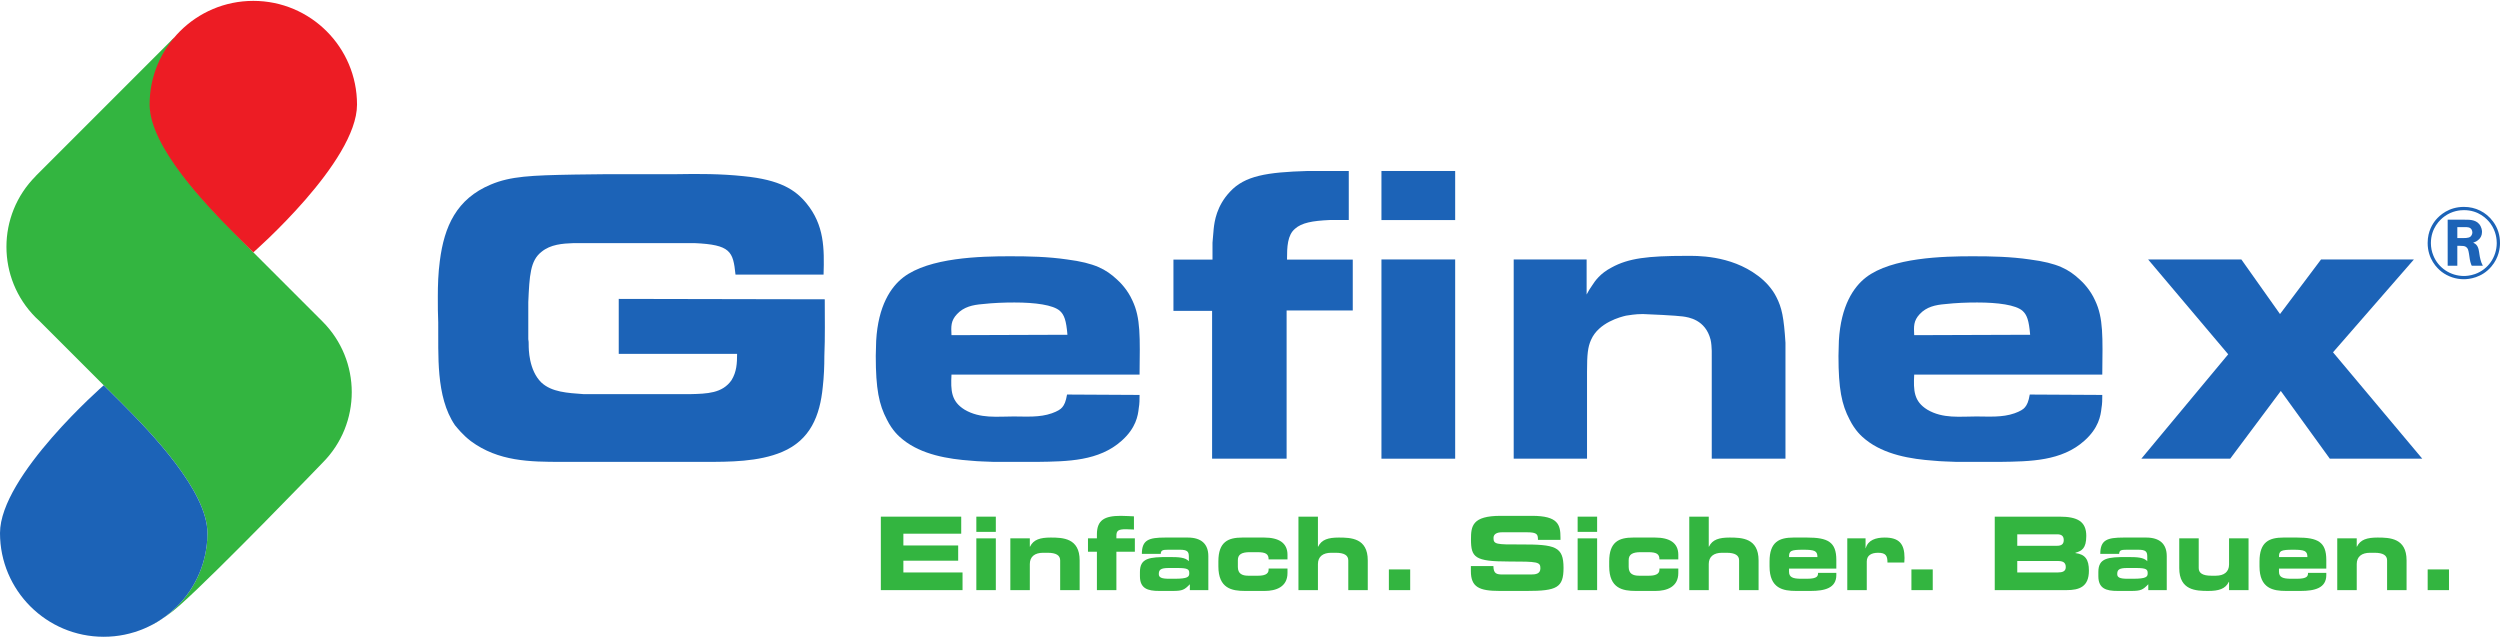
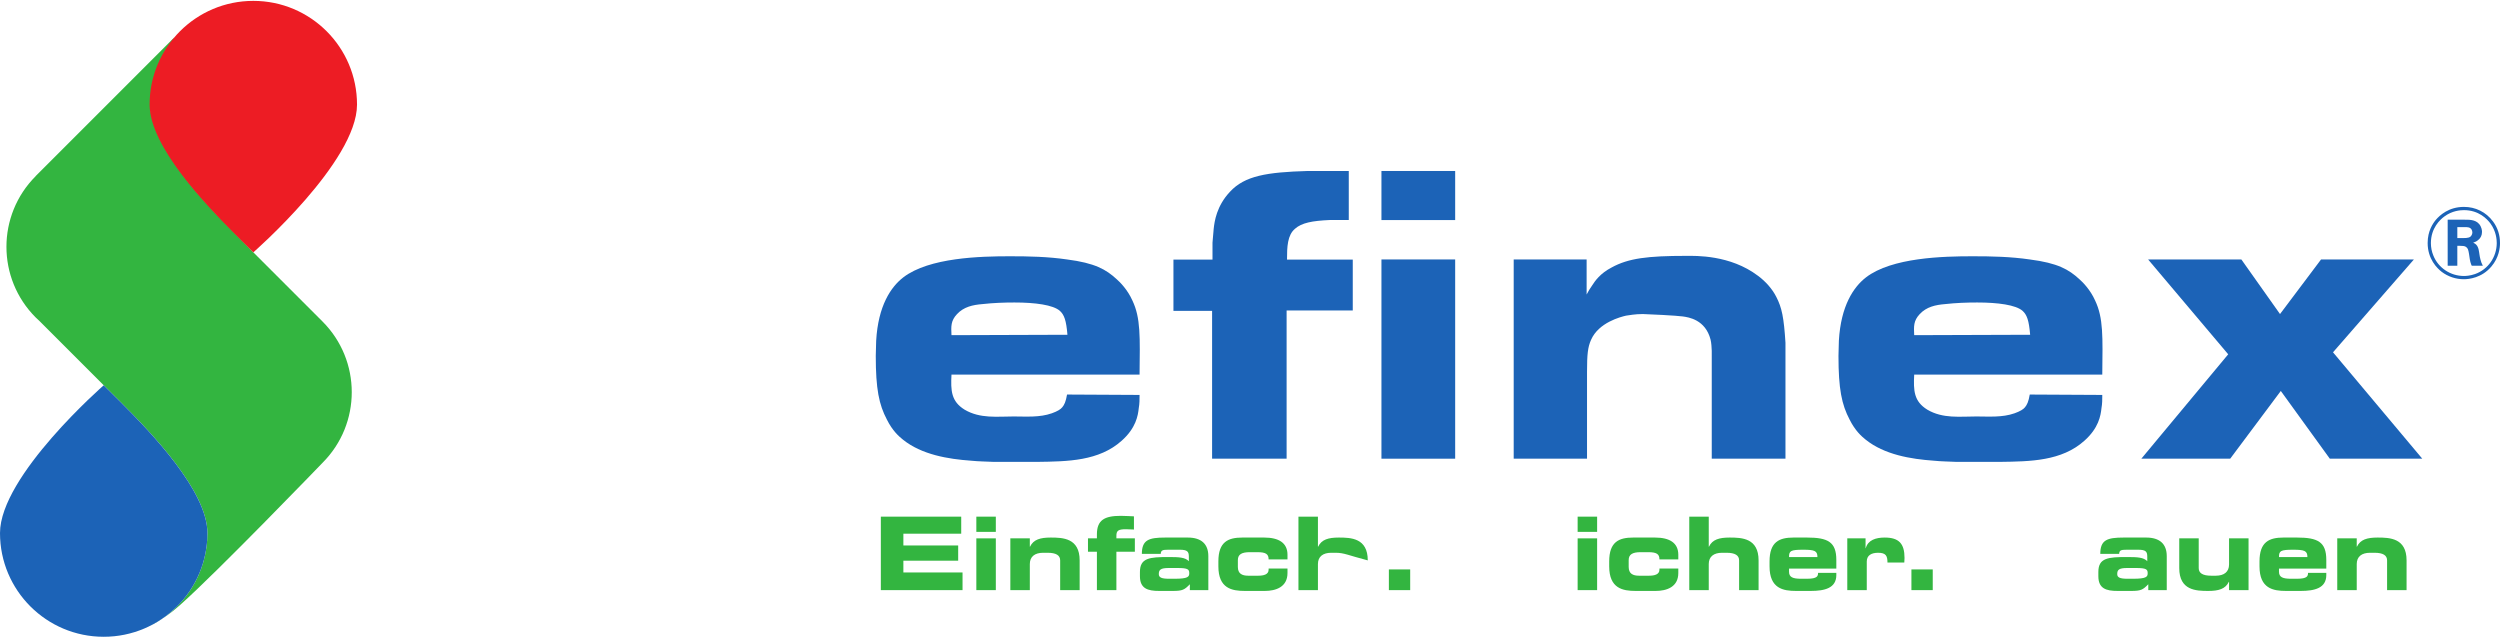
<svg xmlns="http://www.w3.org/2000/svg" width="500" height="128" viewBox="0 0 500 128" fill="none">
  <path d="M176.168 103.33H192.244V106.739H180.675V109.094H191.635V112.139H180.675V114.493H192.508V118.025H176.168V103.33Z" fill="#33B540" />
  <path d="M199.165 118.025H195.268V107.673H199.165V118.025ZM199.165 106.374H195.268V103.33H199.165V106.374Z" fill="#33B540" />
  <path d="M202.068 107.673H205.965V109.338H206.005C206.696 107.897 208.055 107.511 210.146 107.511C212.561 107.511 215.93 107.612 215.93 112.078V118.025H212.033V112.078C212.033 111.063 211.222 110.555 209.516 110.555H208.623C206.959 110.555 205.965 111.326 205.965 112.808V118.025H202.068V107.673Z" fill="#33B540" />
  <path d="M219.381 110.353H217.595V107.673H219.381V106.882C219.381 104.04 220.862 103.168 224.151 103.168C225.206 103.168 225.998 103.249 226.789 103.269V105.908C226.241 105.887 225.673 105.846 225.206 105.846C223.643 105.846 223.278 106.13 223.278 107.186V107.673H226.972V110.353H223.278V118.025H219.381V110.353Z" fill="#33B540" />
  <path d="M234.928 115.751C237.608 115.751 237.851 115.345 237.851 114.655C237.851 113.884 237.628 113.6 235.476 113.6H233.751C232.107 113.6 231.762 113.965 231.762 114.818C231.762 115.488 232.29 115.751 233.812 115.751H234.928ZM227.987 114.392C227.987 111.57 229.935 111.408 233.71 111.408C235.842 111.408 237.019 111.469 237.77 112.24V111.326C237.77 110.312 237.465 109.946 235.943 109.946H233.65C232.513 109.946 232.188 110.048 232.148 110.779H228.372C228.372 107.978 229.752 107.511 233.04 107.511H237.567C240.246 107.511 241.667 108.79 241.667 111.225V118.025H237.973V116.848C236.897 117.964 236.491 118.187 234.543 118.187H231.884C229.509 118.207 227.987 117.68 227.987 115.244V114.392Z" fill="#33B540" />
  <path d="M243.676 112.281C243.676 108.364 245.625 107.511 248.466 107.511H252.85C255.732 107.511 257.498 108.566 257.498 110.941V111.875H253.723C253.723 110.82 253.175 110.434 251.47 110.434H249.968C248.344 110.434 247.573 110.88 247.573 112.017V113.397C247.573 114.737 248.425 115.142 249.643 115.142H251.633C252.728 115.142 253.723 114.899 253.723 113.945V113.701H257.498V114.615C257.498 117.395 255.184 118.187 252.952 118.187H248.973C246.396 118.187 243.676 117.7 243.676 113.275V112.281Z" fill="#33B540" />
-   <path d="M259.69 103.33H263.587V109.338H263.628C264.318 107.897 265.678 107.511 267.768 107.511C270.184 107.511 273.553 107.612 273.553 112.078V118.025H269.656V112.078C269.656 111.063 268.844 110.555 267.14 110.555H266.247C264.582 110.555 263.587 111.326 263.587 112.808V118.025H259.69V103.33Z" fill="#33B540" />
+   <path d="M259.69 103.33H263.587V109.338H263.628C264.318 107.897 265.678 107.511 267.768 107.511C270.184 107.511 273.553 107.612 273.553 112.078V118.025V112.078C269.656 111.063 268.844 110.555 267.14 110.555H266.247C264.582 110.555 263.587 111.326 263.587 112.808V118.025H259.69V103.33Z" fill="#33B540" />
  <path d="M277.775 113.884H282.038V118.025H277.775V113.884Z" fill="#33B540" />
-   <path d="M294.175 113.214H298.681C298.701 114.777 299.33 114.899 300.629 114.899H306.15C307.104 114.899 308.079 114.797 308.079 113.661C308.079 112.382 307.551 112.301 301.746 112.301C294.966 112.301 294.195 111.489 294.195 107.876C294.195 105.217 294.439 103.168 300.122 103.168H306.414C311.61 103.168 312.097 104.933 312.097 107.511V107.978H307.591C307.591 106.902 307.469 106.456 305.399 106.456H300.406C299.391 106.456 298.701 106.801 298.701 107.592C298.701 108.871 299.249 108.912 304.08 108.891C311.082 108.871 312.706 109.297 312.706 113.58C312.706 117.537 311.366 118.187 305.379 118.187H299.919C295.819 118.187 294.175 117.416 294.175 114.229V113.214Z" fill="#33B540" />
  <path d="M319.424 118.025H315.527V107.673H319.424V118.025ZM319.424 106.374H315.527V103.33H319.424V106.374Z" fill="#33B540" />
  <path d="M321.84 112.281C321.84 108.364 323.788 107.511 326.629 107.511H331.013C333.896 107.511 335.661 108.566 335.661 110.941V111.875H331.887C331.887 110.82 331.339 110.434 329.633 110.434H328.132C326.508 110.434 325.737 110.88 325.737 112.017V113.397C325.737 114.737 326.589 115.142 327.806 115.142H329.796C330.892 115.142 331.887 114.899 331.887 113.945V113.701H335.661V114.615C335.661 117.395 333.348 118.187 331.115 118.187H327.137C324.559 118.187 321.84 117.7 321.84 113.275V112.281Z" fill="#33B540" />
  <path d="M337.854 103.33H341.751V109.338H341.792C342.482 107.897 343.841 107.511 345.932 107.511C348.347 107.511 351.716 107.612 351.716 112.078V118.025H347.82V112.078C347.82 111.063 347.008 110.555 345.303 110.555H344.41C342.746 110.555 341.751 111.326 341.751 112.808V118.025H337.854V103.33Z" fill="#33B540" />
  <path d="M363.487 111.408C363.487 110.17 362.921 109.946 360.646 109.946C358.11 109.946 357.806 110.17 357.806 111.408H363.487ZM353.909 112.281C353.909 108.364 355.858 107.511 358.697 107.511H361.419C365.559 107.511 367.265 108.384 367.265 111.976V113.722H357.806V114.351C357.806 115.447 358.578 115.751 360.2 115.751H361.399C363.511 115.751 363.611 115.183 363.611 114.574H367.265V115.021C367.265 117.619 364.95 118.187 362.128 118.187H359.207C356.629 118.187 353.909 117.7 353.909 113.275V112.281Z" fill="#33B540" />
  <path d="M369.457 107.673H373.111V109.642H373.151C373.597 107.998 375.179 107.511 376.944 107.511C379.786 107.511 380.905 108.729 380.905 111.59C380.905 111.854 380.881 112.139 380.861 112.504H377.494C377.494 111.185 377.191 110.555 375.625 110.555C374.286 110.555 373.354 111.063 373.354 112.301V118.025H369.457V107.673Z" fill="#33B540" />
  <path d="M382.284 113.884H386.548V118.025H382.284V113.884Z" fill="#33B540" />
-   <path d="M403.452 114.493H411.534C412.506 114.493 413.155 114.27 413.155 113.417C413.155 112.423 412.506 112.2 411.534 112.2H403.452V114.493ZM403.452 109.155H411.43C412.263 109.155 412.749 108.85 412.749 108.018C412.749 107.166 412.263 106.861 411.43 106.861H403.452V109.155ZM398.949 103.33H411.916C415.511 103.33 417.256 104.304 417.256 107.186C417.256 109.703 416.343 110.19 415.084 110.555V110.616C417.053 110.86 417.782 111.915 417.782 114.128C417.782 117.355 415.877 118.025 413.299 118.025H398.949V103.33Z" fill="#33B540" />
  <path d="M426.613 115.751C429.291 115.751 429.534 115.345 429.534 114.655C429.534 113.884 429.31 113.6 427.159 113.6H425.437C423.791 113.6 423.445 113.965 423.445 114.818C423.445 115.488 423.975 115.751 425.497 115.751H426.613ZM419.671 114.392C419.671 111.57 421.619 111.408 425.393 111.408C427.525 111.408 428.705 111.469 429.454 112.24V111.326C429.454 110.312 429.151 109.946 427.629 109.946H425.333C424.198 109.946 423.871 110.048 423.831 110.779H420.057C420.057 107.978 421.436 107.511 424.724 107.511H429.251C431.929 107.511 433.351 108.79 433.351 111.225V118.025H429.657V116.848C428.581 117.964 428.175 118.187 426.226 118.187H423.568C421.193 118.207 419.671 117.68 419.671 115.244V114.392Z" fill="#33B540" />
  <path d="M449.709 118.025H445.812V116.36H445.772C445.083 117.801 443.724 118.187 441.632 118.187C439.217 118.187 435.85 118.085 435.85 113.62V107.673H439.743V113.62C439.743 114.635 440.556 115.142 442.262 115.142H443.154C444.82 115.142 445.812 114.371 445.812 112.889V107.673H449.709V118.025Z" fill="#33B540" />
  <path d="M461.481 111.408C461.481 110.17 460.915 109.946 458.64 109.946C456.105 109.946 455.798 110.17 455.798 111.408H461.481ZM451.901 112.281C451.901 108.364 453.85 107.511 456.691 107.511H459.413C463.553 107.511 465.259 108.384 465.259 111.976V113.722H455.798V114.351C455.798 115.447 456.571 115.751 458.193 115.751H459.393C461.505 115.751 461.604 115.183 461.604 114.574H465.259V115.021C465.259 117.619 462.943 118.187 460.122 118.187H457.201C454.623 118.187 451.901 117.7 451.901 113.275V112.281Z" fill="#33B540" />
  <path d="M467.45 107.673H471.348V109.338H471.387C472.077 107.897 473.436 107.511 475.528 107.511C477.943 107.511 481.314 107.612 481.314 112.078V118.025H477.417V112.078C477.417 111.063 476.604 110.555 474.898 110.555H474.006C472.34 110.555 471.348 111.326 471.348 112.808V118.025H467.45V107.673Z" fill="#33B540" />
-   <path d="M485.534 113.884H489.798V118.025H485.534V113.884Z" fill="#33B540" />
-   <path d="M147.1 54.919C146.621 50.297 146.143 48.941 138.89 48.623H114.742C112.511 48.703 110.12 48.862 108.287 50.376C106.055 52.129 105.896 55.078 105.657 60.418V67.83C105.737 68.228 105.737 68.547 105.737 68.946C105.737 69.743 105.737 74.046 108.287 76.517C110.359 78.43 113.467 78.589 116.735 78.828H138.014C141.441 78.748 144.469 78.669 146.303 76.039C147.339 74.365 147.418 72.612 147.418 70.778H123.748V59.78L164.952 59.86C164.952 63.606 165.032 67.352 164.872 71.177C164.872 73.249 164.792 75.322 164.554 77.394C163.995 83.132 162.083 87.993 156.424 90.384C151.722 92.376 145.904 92.376 140.883 92.376H112.272C105.976 92.376 99.679 92.297 94.18 88.233C92.507 86.957 91.47 85.603 90.993 85.045C87.087 79.307 87.725 70.778 87.645 64.482C87.566 62.809 87.566 61.135 87.566 59.382C87.566 56.991 87.645 54.6 87.964 52.209C88.841 45.275 91.311 39.776 98.165 36.907C102.15 35.233 106.215 35.074 114.822 34.915C117.054 34.915 119.285 34.835 121.516 34.835H135.304C139.768 34.755 144.151 34.755 148.693 35.233C156.026 35.951 159.054 37.943 161.286 40.653C164.872 45.036 164.872 49.659 164.713 54.919H147.1Z" fill="#1C63B7" />
  <path d="M213.488 66.953C213.249 64.084 212.851 62.968 211.974 62.171C210.619 60.976 207.033 60.498 202.889 60.498C200.816 60.498 198.664 60.577 196.513 60.816C194.52 60.976 192.767 61.374 191.412 62.809C190.137 64.164 190.217 65.279 190.296 67.033L213.488 66.953ZM190.296 74.923C190.137 78.111 190.217 80.263 192.926 81.936C196.035 83.769 199.461 83.292 202.729 83.292C205.2 83.292 207.909 83.53 210.38 82.654C211.496 82.255 212.133 81.857 212.452 81.458C212.851 80.98 213.169 80.342 213.409 78.908L227.913 78.987C227.913 79.864 227.913 80.741 227.754 81.618C227.595 83.132 227.196 85.603 224.327 88.153C219.784 92.218 213.568 92.297 207.431 92.376H198.744C197.23 92.297 195.716 92.297 194.202 92.138C189.659 91.819 184.319 90.942 180.573 87.914C179.776 87.276 178.501 86.16 177.385 83.929C175.791 80.901 175.154 77.792 175.154 71.177C175.154 70.141 175.234 69.184 175.234 68.149C175.632 61.135 178.182 57.39 180.653 55.477C185.833 51.492 196.114 51.253 202.012 51.253C205.757 51.253 209.583 51.332 213.409 51.891C218.987 52.608 221.219 53.883 223.371 55.875C224.009 56.433 225.522 57.947 226.479 60.099C228.153 63.606 227.993 67.352 227.913 74.923H190.296Z" fill="#1C63B7" />
  <path d="M242.499 51.923V48.543C242.578 47.587 242.658 46.63 242.738 45.753C242.897 44.319 243.296 41.211 246.005 38.342C248.954 35.154 253.338 34.437 261.546 34.197H269.755V44H266.009C262.423 44.159 260.351 44.558 258.996 45.753C257.482 47.029 257.402 49.373 257.402 51.923H270.552V62.092H257.322V91.727H242.419V62.171H234.688V51.923H242.499Z" fill="#1C63B7" />
  <path d="M291.034 34.197V44.013H276.29V34.197H291.034ZM291.034 51.891V91.739H276.29V51.891H291.034Z" fill="#1C63B7" />
  <path d="M317.325 51.891V58.904C317.644 58.266 318.042 57.629 318.441 57.071C318.999 56.194 320.035 54.68 322.346 53.485C325.694 51.651 329.519 51.173 337.249 51.173C339.083 51.173 346.016 50.934 351.595 55.158C353.11 56.274 354.464 57.788 355.261 59.382C356.377 61.534 356.776 63.526 357.094 68.547V91.739H342.35V71.575C342.35 71.337 342.43 69.264 342.111 67.91C341.075 63.925 337.728 63.447 336.532 63.287C335.576 63.128 329.36 62.809 328.563 62.809C326.969 62.809 325.853 63.048 325.215 63.128C324.179 63.367 319.716 64.482 318.202 67.989C317.564 69.424 317.405 70.858 317.405 74.365V91.739H302.74V51.891H317.325Z" fill="#1C63B7" />
  <path d="M406.03 66.953C405.791 64.084 405.393 62.968 404.516 62.171C403.161 60.976 399.575 60.498 395.43 60.498C393.358 60.498 391.206 60.577 389.055 60.816C387.062 60.976 385.309 61.374 383.954 62.809C382.679 64.164 382.758 65.279 382.838 67.033L406.03 66.953ZM382.838 74.923C382.679 78.111 382.758 80.263 385.468 81.936C388.576 83.769 392.003 83.292 395.271 83.292C397.742 83.292 400.452 83.53 402.922 82.654C404.038 82.255 404.676 81.857 404.994 81.458C405.393 80.98 405.712 80.342 405.951 78.908L420.456 78.987C420.456 79.864 420.456 80.741 420.297 81.618C420.137 83.132 419.739 85.603 416.87 88.153C412.327 92.218 406.11 92.297 399.973 92.376H391.286C389.772 92.297 388.258 92.297 386.743 92.138C382.2 91.819 376.861 90.942 373.115 87.914C372.318 87.276 371.043 86.16 369.927 83.929C368.333 80.901 367.695 77.792 367.695 71.177C367.695 70.141 367.775 69.184 367.775 68.149C368.173 61.135 370.724 57.39 373.195 55.477C378.375 51.492 388.656 51.253 394.554 51.253C398.3 51.253 402.125 51.332 405.951 51.891C411.53 52.608 413.761 53.883 415.913 55.875C416.551 56.433 418.065 57.947 419.021 60.099C420.695 63.606 420.536 67.352 420.456 74.923H382.838Z" fill="#1C63B7" />
  <path d="M429.621 51.891H448.271L456.002 62.809L464.211 51.891H482.78L466.602 70.46L484.454 91.739H465.964L456.161 78.191L446.039 91.739H428.266L445.641 70.858L429.621 51.891Z" fill="#1C63B7" />
  <path d="M492.643 47.616C493.6 47.616 494.066 47.515 494.309 47.047C494.452 46.824 494.472 46.58 494.472 46.479C494.472 46.296 494.413 46.113 494.329 45.93C494.026 45.401 493.436 45.422 492.886 45.422H491.464V47.616H492.643ZM494.349 53.144C494.309 53.062 494.269 52.961 494.229 52.879C493.986 52.27 493.902 51.437 493.803 50.786C493.659 49.933 493.58 49.628 493.173 49.364C492.846 49.181 492.623 49.181 491.934 49.16H491.464V53.144H489.535V43.938H492.683C493.783 43.938 495.062 43.877 495.855 44.833C496.341 45.442 496.401 46.113 496.401 46.377C496.401 47.129 496.078 47.555 495.875 47.779C495.692 47.962 495.508 48.124 495.305 48.246C495.062 48.389 495.042 48.368 494.636 48.531C495.002 48.714 495.082 48.774 495.245 48.937C495.771 49.486 495.795 50.36 495.915 51.051C495.955 51.294 496.118 52.351 496.564 53.144H494.349ZM498.071 44.67C497.417 43.796 495.751 42.028 492.787 42.028C492.093 42.028 490.448 42.13 488.885 43.288C488.009 43.918 486.18 45.625 486.18 48.612C486.18 49.486 486.343 50.319 486.67 51.112C487.666 53.591 490.105 55.196 492.787 55.196C493.193 55.196 494.006 55.156 495.002 54.81C497.644 53.875 499.33 51.396 499.35 48.633C499.35 47.921 499.246 46.275 498.071 44.67ZM498.274 53.306C496.361 55.582 493.783 55.846 492.767 55.846C491.161 55.846 489.595 55.318 488.335 54.363C487.399 53.632 485.53 51.803 485.53 48.592C485.53 46.194 486.586 44.67 487.176 43.958C487.929 43.085 489.718 41.378 492.787 41.378C495.082 41.378 497.194 42.394 498.597 44.284C499.553 45.564 500.019 47.068 499.999 48.653C499.999 49.526 499.816 51.498 498.274 53.306Z" fill="#1C63B7" />
  <path d="M64.496 64.294L50.65 50.449C50.444 50.254 49.199 48.876 47.054 46.731C41.175 40.853 30.043 29.143 30.043 20.756C30.043 15.838 34.811 7.562 34.811 7.562L34.797 7.549L7.135 35.211V35.233C-0.663 43.042 -0.66 55.695 7.145 63.5C7.411 63.765 7.683 64.02 7.959 64.267L22.09 78.398C22.673 78.979 23.421 79.724 24.294 80.597C30.173 86.475 41.484 98.226 41.484 106.613C41.484 114.7 36.857 121.695 30.105 125.117C32.158 123.891 33.444 123.286 36.033 120.987C43.551 114.31 64.496 92.572 64.496 92.572C72.304 84.763 72.304 72.103 64.496 64.294Z" fill="#33B540" />
  <path d="M0 106.613C0 95.157 20.742 77.059 20.742 77.059C20.742 77.059 22.149 78.452 24.294 80.597C30.172 86.475 41.484 98.226 41.484 106.613C41.484 118.068 32.198 127.355 20.742 127.355C9.287 127.355 0 118.068 0 106.613Z" fill="#1C63B7" />
  <path d="M71.404 20.918C71.404 32.374 50.662 50.471 50.662 50.471C50.662 50.471 49.255 49.079 47.11 46.934C41.231 41.055 29.92 29.304 29.92 20.918C29.92 9.463 39.207 0.176 50.662 0.176C62.118 0.176 71.404 9.463 71.404 20.918Z" fill="#ED1C24" />
</svg>